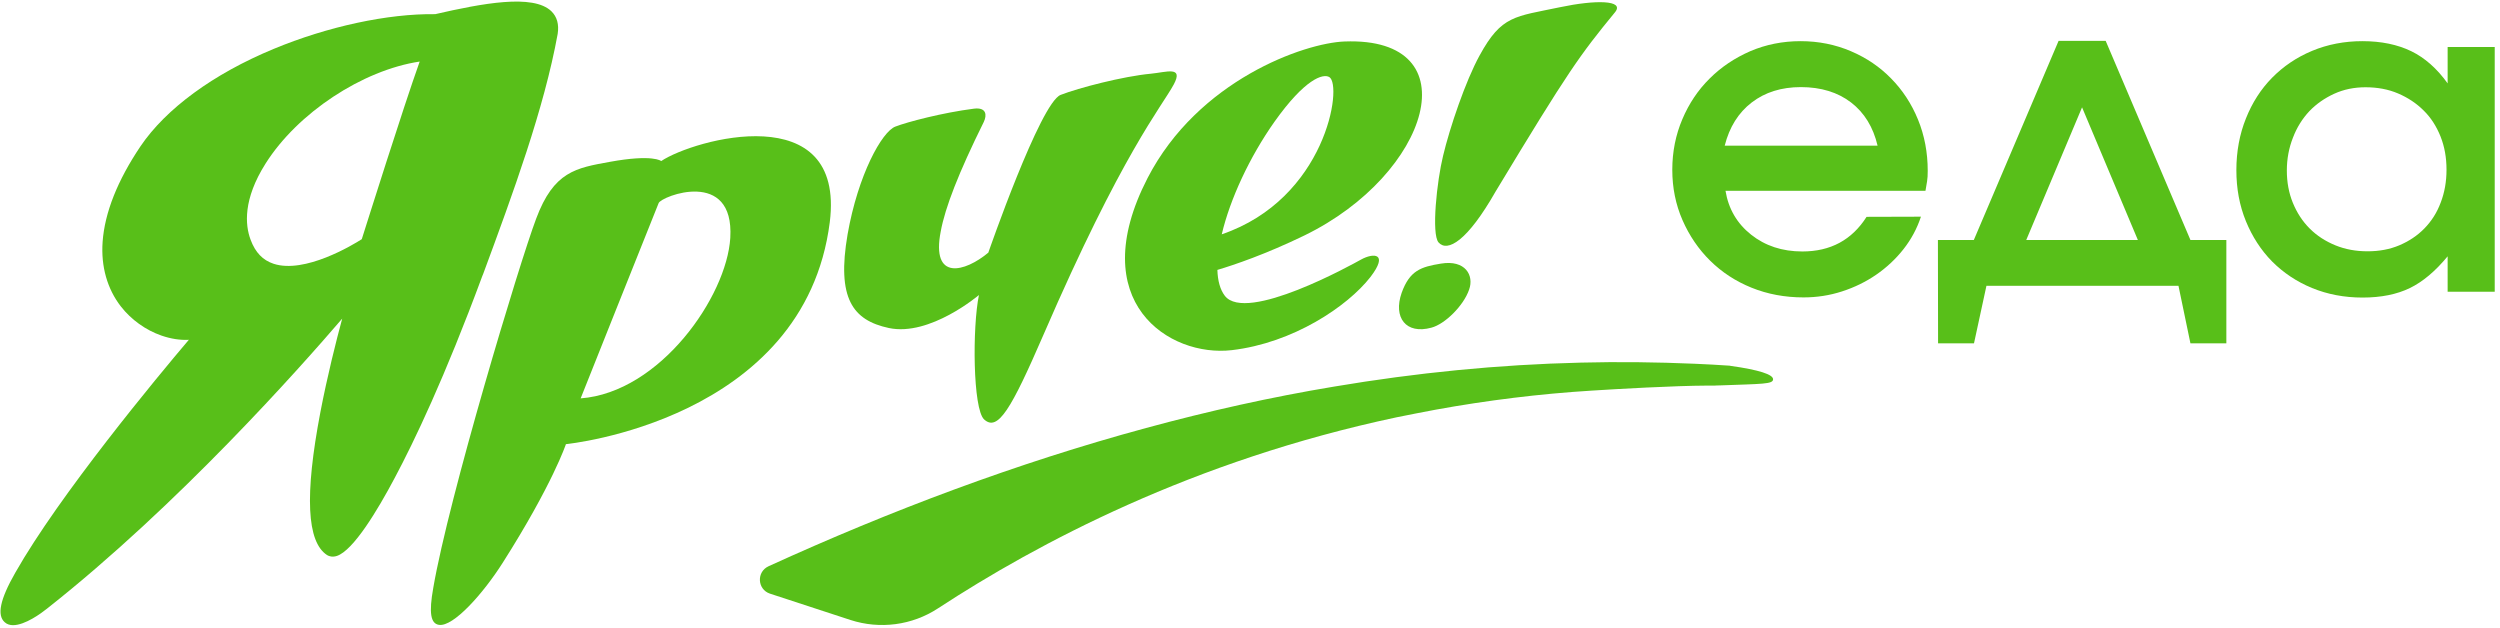
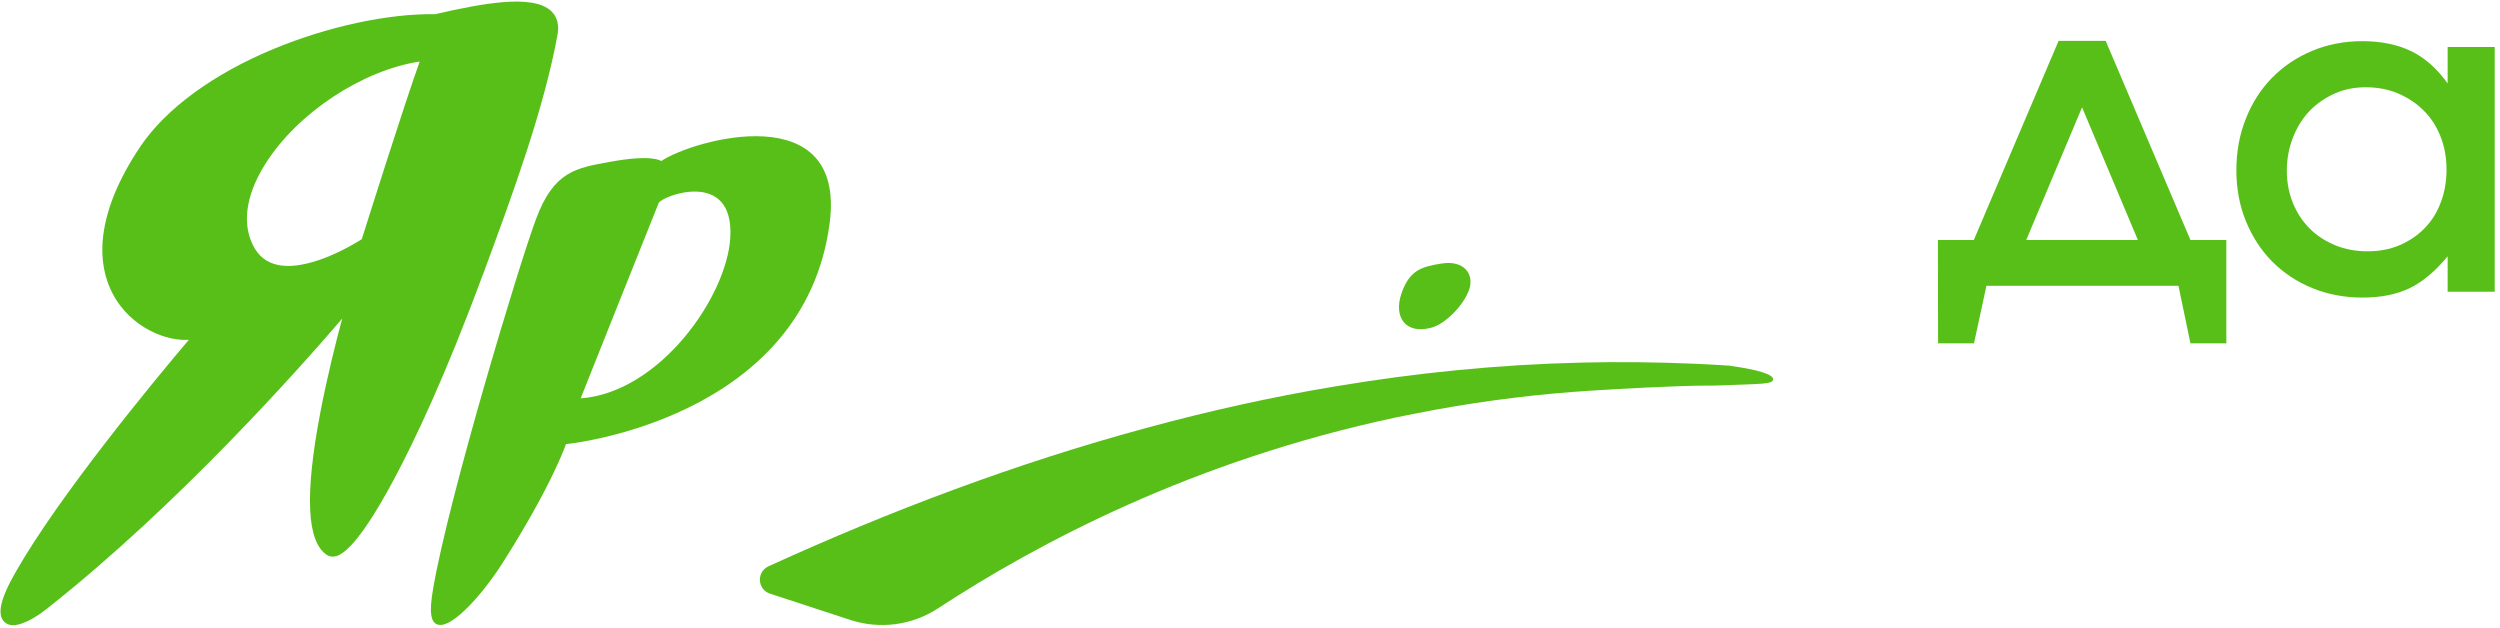
<svg xmlns="http://www.w3.org/2000/svg" width="235" height="59" viewBox="0 0 235 59" fill="none">
  <path d="M161.62 36.23C161.483 36.23 161.346 36.23 161.209 36.245C160.936 36.245 160.692 36.245 160.525 36.245C157.301 36.26 152.009 36.565 149.637 36.717C144.71 37.021 139.798 37.629 134.948 38.511C133.716 38.739 132.499 38.982 131.283 39.226C112.092 43.301 97.524 51.072 88.172 57.185C85.739 58.781 82.713 59.177 79.945 58.279L72.373 55.801C71.187 55.405 71.095 53.763 72.236 53.231C83.702 48 95.563 43.529 107.743 40.229C113.567 38.648 119.467 37.325 125.428 36.336C133.092 35.044 140.833 34.268 148.603 34.086C152.161 33.995 155.735 34.04 159.293 34.192C160.403 34.238 161.498 34.299 162.608 34.375L162.654 34.39C165.391 34.77 166.653 35.211 166.668 35.637C166.699 36.124 165.665 36.078 161.62 36.23Z" fill="#58BF19" />
-   <path d="M180.568 20.368C180.203 21.478 179.655 22.497 178.925 23.425C178.196 24.352 177.329 25.158 176.356 25.827C175.382 26.497 174.318 27.014 173.147 27.394C171.976 27.774 170.775 27.956 169.528 27.956C167.779 27.956 166.152 27.652 164.647 27.044C163.141 26.436 161.849 25.584 160.754 24.504C159.659 23.425 158.792 22.147 158.153 20.688C157.515 19.228 157.195 17.646 157.195 15.958C157.195 14.27 157.515 12.674 158.138 11.214C158.762 9.739 159.613 8.462 160.708 7.382C161.788 6.302 163.065 5.451 164.525 4.812C165.985 4.188 167.566 3.869 169.254 3.869C170.942 3.869 172.524 4.188 173.983 4.812C175.443 5.435 176.705 6.287 177.77 7.382C178.834 8.462 179.686 9.754 180.294 11.244C180.902 12.735 181.206 14.331 181.206 16.065C181.206 16.46 181.191 16.779 181.146 17.038C181.1 17.297 181.054 17.601 180.994 17.935H162.198C162.472 19.623 163.278 21.007 164.601 22.056C165.924 23.105 167.521 23.638 169.421 23.638C172.067 23.638 174.075 22.558 175.458 20.383L180.568 20.368ZM176.492 13.693C176.082 11.944 175.245 10.59 173.999 9.632C172.752 8.674 171.17 8.188 169.285 8.188C167.445 8.188 165.909 8.674 164.662 9.632C163.415 10.59 162.563 11.944 162.122 13.693H176.492Z" fill="#58BF19" />
  <path d="M182.164 22.559H185.54L193.508 3.84H197.933L205.901 22.559H209.277V32.276H205.901L204.776 26.863H186.726L185.555 32.276H182.179L182.164 22.559ZM200.959 22.559L195.713 10.09L190.467 22.559H200.959Z" fill="#58BF19" />
  <path d="M210.219 15.989C210.219 14.24 210.523 12.613 211.116 11.138C211.709 9.648 212.53 8.37 213.579 7.306C214.629 6.241 215.876 5.39 217.335 4.782C218.795 4.173 220.377 3.869 222.065 3.869C223.844 3.869 225.364 4.188 226.657 4.812C227.934 5.435 229.075 6.439 230.078 7.838V4.417H234.504V27.424H230.078V24.094C228.938 25.478 227.752 26.481 226.535 27.074C225.319 27.667 223.829 27.971 222.08 27.971C220.362 27.971 218.78 27.667 217.335 27.074C215.891 26.481 214.644 25.645 213.579 24.58C212.53 23.516 211.709 22.239 211.116 20.794C210.508 19.304 210.219 17.722 210.219 15.989ZM214.963 16.034C214.963 17.114 215.146 18.133 215.526 19.061C215.906 19.988 216.423 20.794 217.107 21.478C217.792 22.163 218.598 22.68 219.525 23.06C220.453 23.44 221.456 23.622 222.551 23.622C223.646 23.622 224.635 23.44 225.532 23.06C226.429 22.68 227.22 22.163 227.889 21.478C228.558 20.794 229.075 19.988 229.425 19.045C229.79 18.102 229.972 17.068 229.972 15.958C229.972 14.818 229.79 13.784 229.409 12.826C229.029 11.883 228.512 11.062 227.828 10.393C227.144 9.708 226.338 9.176 225.41 8.781C224.482 8.385 223.464 8.203 222.354 8.203C221.304 8.203 220.316 8.401 219.419 8.811C218.522 9.222 217.731 9.769 217.077 10.454C216.423 11.153 215.906 11.974 215.541 12.932C215.161 13.89 214.963 14.924 214.963 16.034Z" fill="#58BF19" />
  <path d="M62.154 15.139C62.154 15.139 61.394 14.47 57.318 15.215C54.14 15.793 52.057 16.112 50.4 20.552C48.818 24.749 42.188 46.753 40.728 55.254C40.302 57.641 40.485 58.614 41.26 58.736C42.614 58.949 45.427 55.786 47.267 52.882C51.95 45.506 53.197 41.75 53.197 41.75C53.197 41.75 75.627 39.561 77.999 20.887C79.474 9.087 65.211 13.101 62.154 15.139ZM68.647 22.362C68.313 27.867 62.048 36.884 54.581 37.447C54.581 37.447 61.151 20.963 61.911 19.093C62.154 18.439 69.043 15.777 68.647 22.362Z" fill="#58BF19" />
-   <path d="M92.903 23.747C92.903 23.747 97.784 9.665 99.7 8.92C101.373 8.266 105.57 7.171 108.185 6.928C109.63 6.791 111.287 6.168 110.329 7.947C109.204 10.03 105.478 14.379 98.058 31.532C95.062 38.436 93.8 40.611 92.507 39.425C91.443 38.436 91.397 30.742 92.021 27.731C92.021 27.731 87.413 31.654 83.551 30.833C80.144 30.103 78.639 28.035 79.673 22.028C80.661 16.417 82.897 12.387 84.159 11.901C85.299 11.46 88.599 10.593 91.564 10.213C92.735 10.076 92.781 10.821 92.477 11.46C90.089 16.28 88.843 19.519 88.432 21.739C87.504 26.453 90.698 25.587 92.903 23.747Z" fill="#58BF19" />
-   <path d="M127.938 24.399C127.117 24.855 117.141 30.405 115.134 27.805C114.693 27.227 114.465 26.391 114.434 25.372C116.016 24.901 118.981 23.897 122.615 22.133C134.431 16.385 138.4 3.444 126.387 3.9C122.631 4.037 112.625 7.52 107.865 16.75C101.874 28.398 109.918 33.599 115.788 32.914C121.536 32.245 126.66 28.809 128.82 26.041C130.569 23.76 129.093 23.76 127.938 24.399ZM124.957 7.246C126.235 8.021 124.638 18.681 114.845 22.027C115.62 18.727 117.46 14.758 119.802 11.443C122.676 7.398 124.364 6.896 124.957 7.246Z" fill="#58BF19" />
  <path d="M135.449 24.779C133.578 25.083 132.514 25.418 131.754 27.531C130.948 29.843 132.149 31.455 134.552 30.801C135.829 30.466 137.578 28.733 138.095 27.227C138.581 25.889 137.745 24.399 135.449 24.779Z" fill="#58BF19" />
  <path d="M51.829 1.057C50.111 -0.6 45.29 0.327 40.911 1.331C36.44 1.27 30.768 2.502 25.719 4.6C20.032 6.957 15.592 10.227 13.204 13.755C11.045 16.963 9.844 19.989 9.646 22.727C9.479 25.053 10.087 27.167 11.364 28.809C12.338 30.056 13.691 31.029 15.181 31.546C16.063 31.851 16.945 31.987 17.751 31.942C14.816 35.394 5.571 46.54 1.434 53.839C-0.01 56.363 -0.299 57.838 0.446 58.492C0.659 58.69 0.948 58.766 1.222 58.766C2.362 58.766 3.883 57.641 4.415 57.215C16.793 47.452 28.213 34.557 32.167 29.95C31.604 32.033 30.768 35.348 30.114 38.754C28.624 46.57 28.837 50.95 30.753 52.182C30.935 52.288 31.239 52.395 31.665 52.258C33.216 51.741 35.482 47.985 37.109 44.913C38.919 41.522 41.808 35.485 45.336 25.95L45.412 25.768C48.24 18.119 51.145 10.212 52.422 3.186C52.559 2.289 52.361 1.574 51.829 1.057ZM24.959 15.382C27.97 10.607 34.083 6.592 39.451 5.786C37.869 10.212 34.478 21.008 34.007 22.483C33.155 23.031 28.639 25.753 25.719 24.795C24.7 24.46 24.001 23.73 23.56 22.544C23.028 21.145 22.845 18.727 24.959 15.382Z" fill="#58BF19" />
-   <path d="M139.085 5.209C141.153 1.422 142.4 1.574 146.643 0.677C149.958 -0.022 152.756 -0.007 151.813 1.149C148.483 5.209 147.449 6.638 140.59 17.997C137.914 22.696 136.059 23.73 135.223 22.788C134.538 21.997 135.07 17.009 135.648 14.652C136.272 12.021 137.762 7.611 139.085 5.209Z" fill="#58BF19" />
</svg>